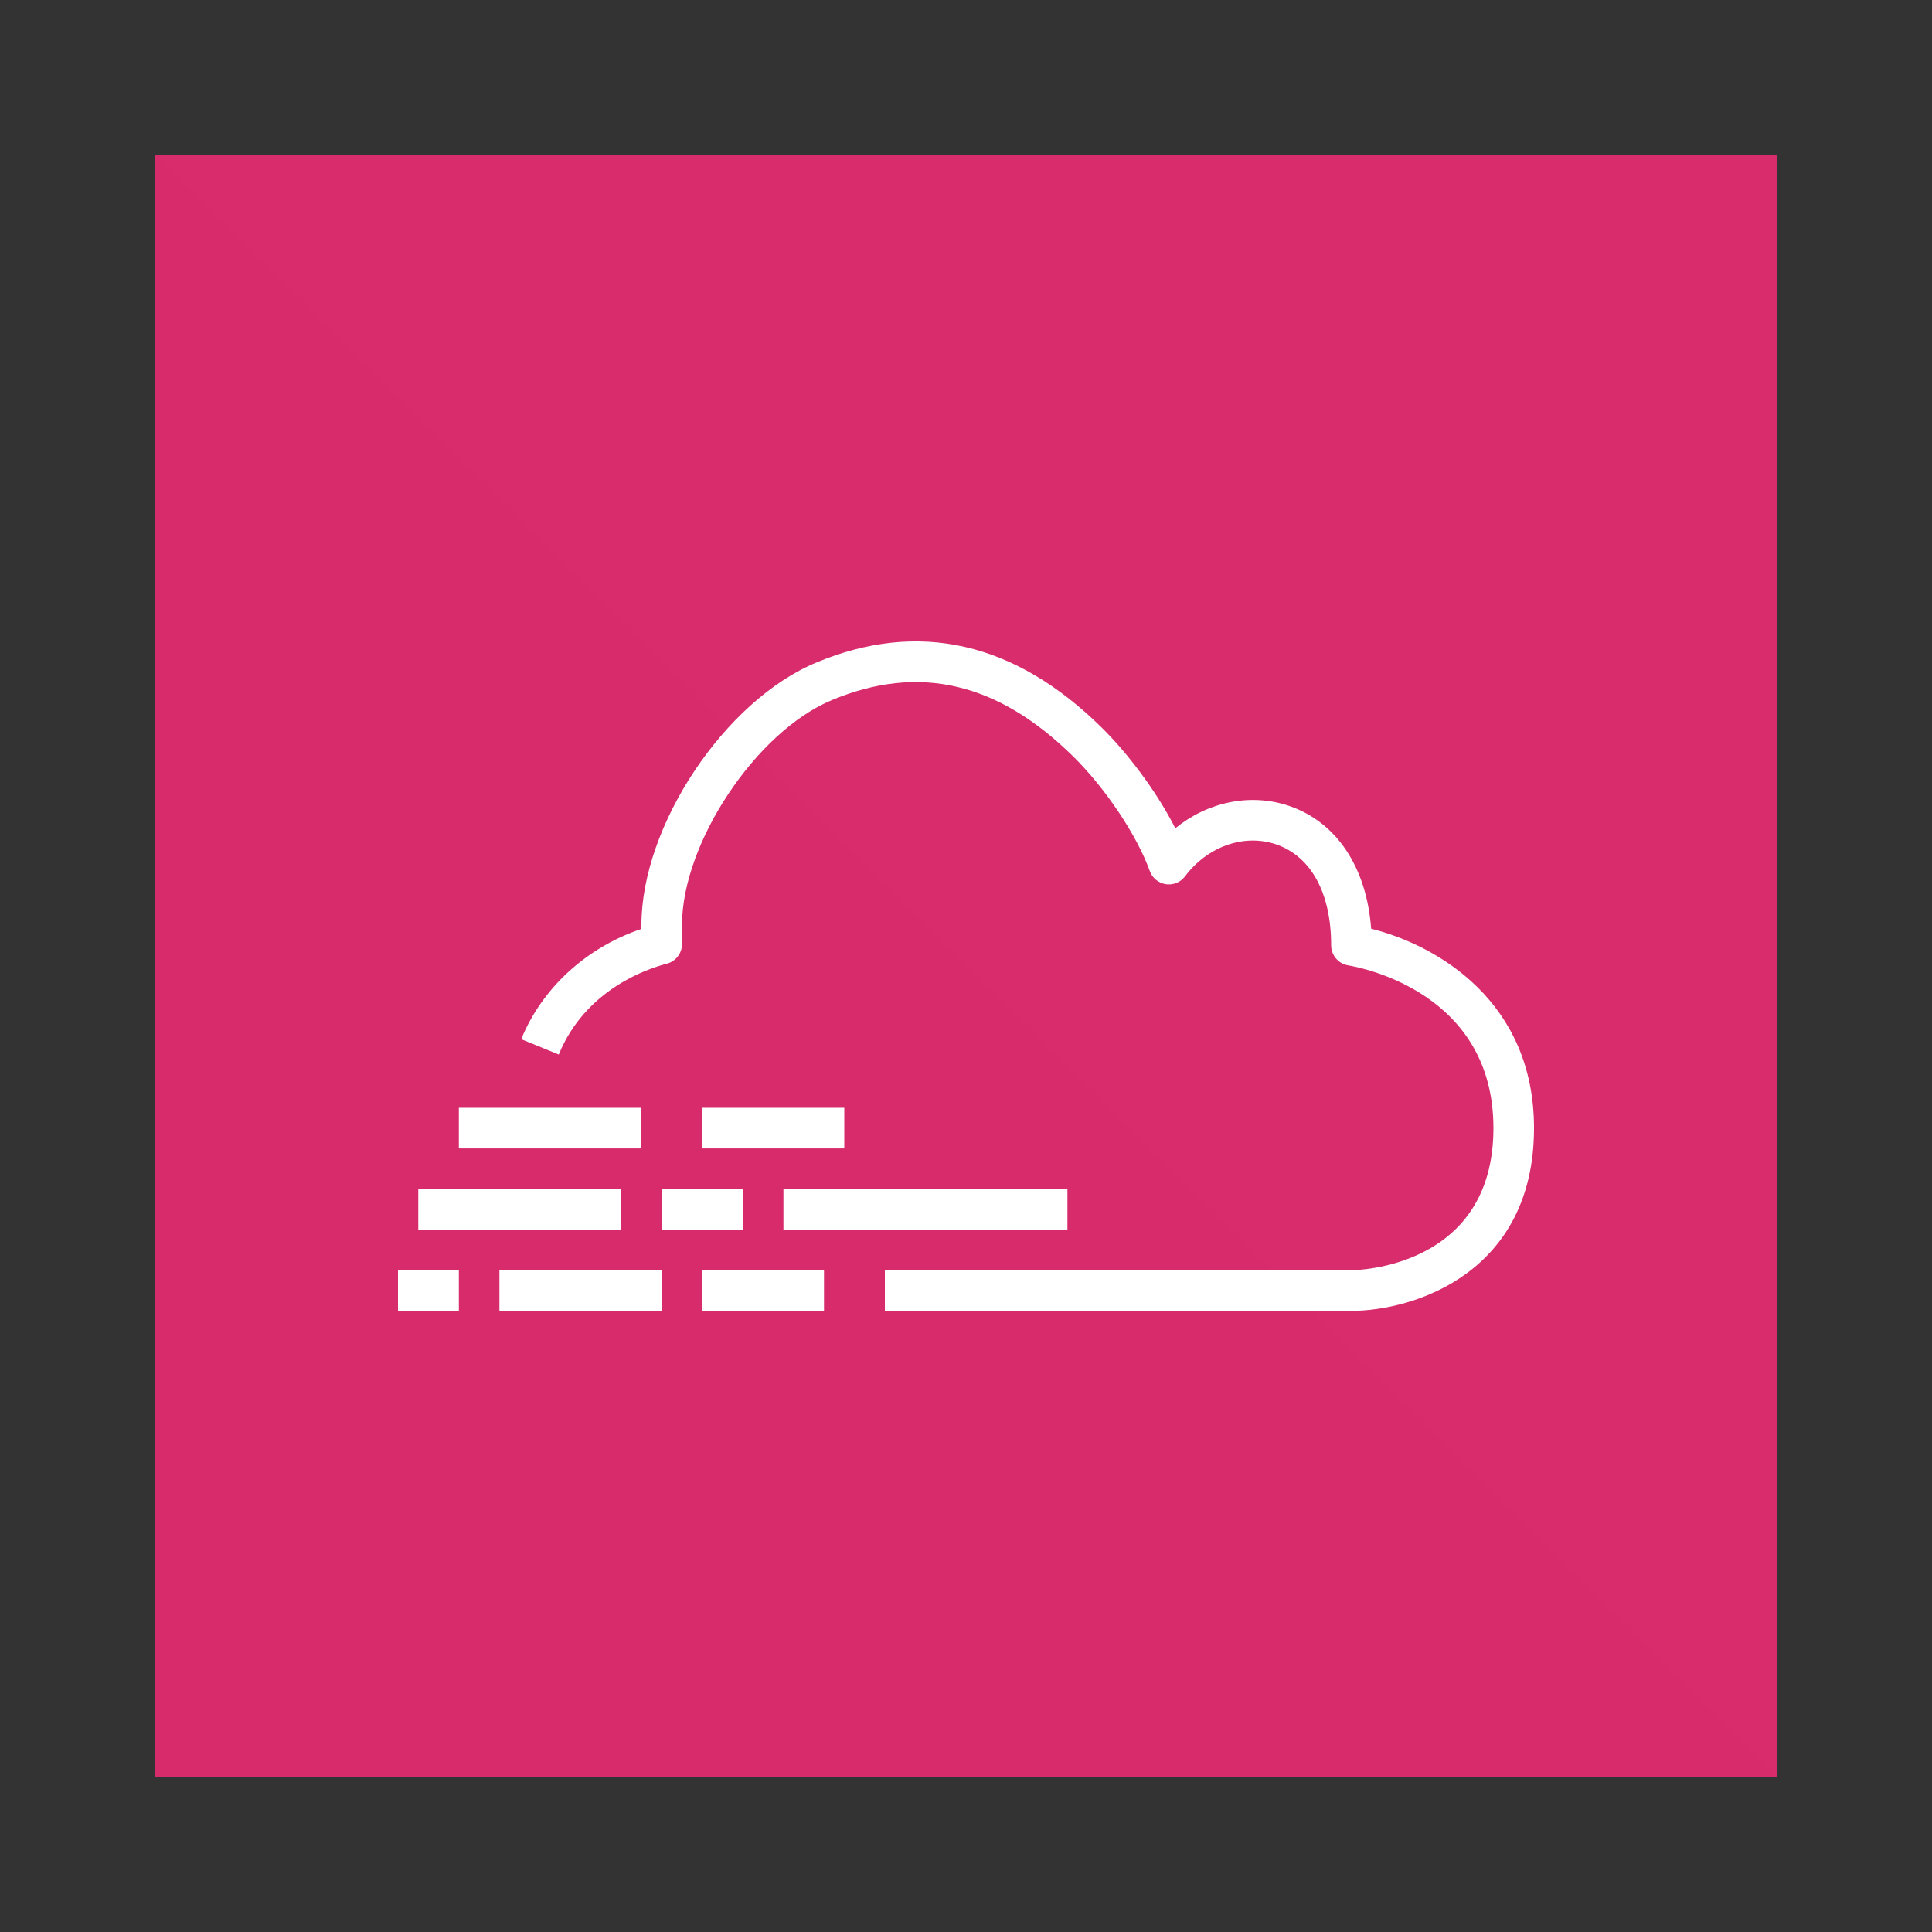
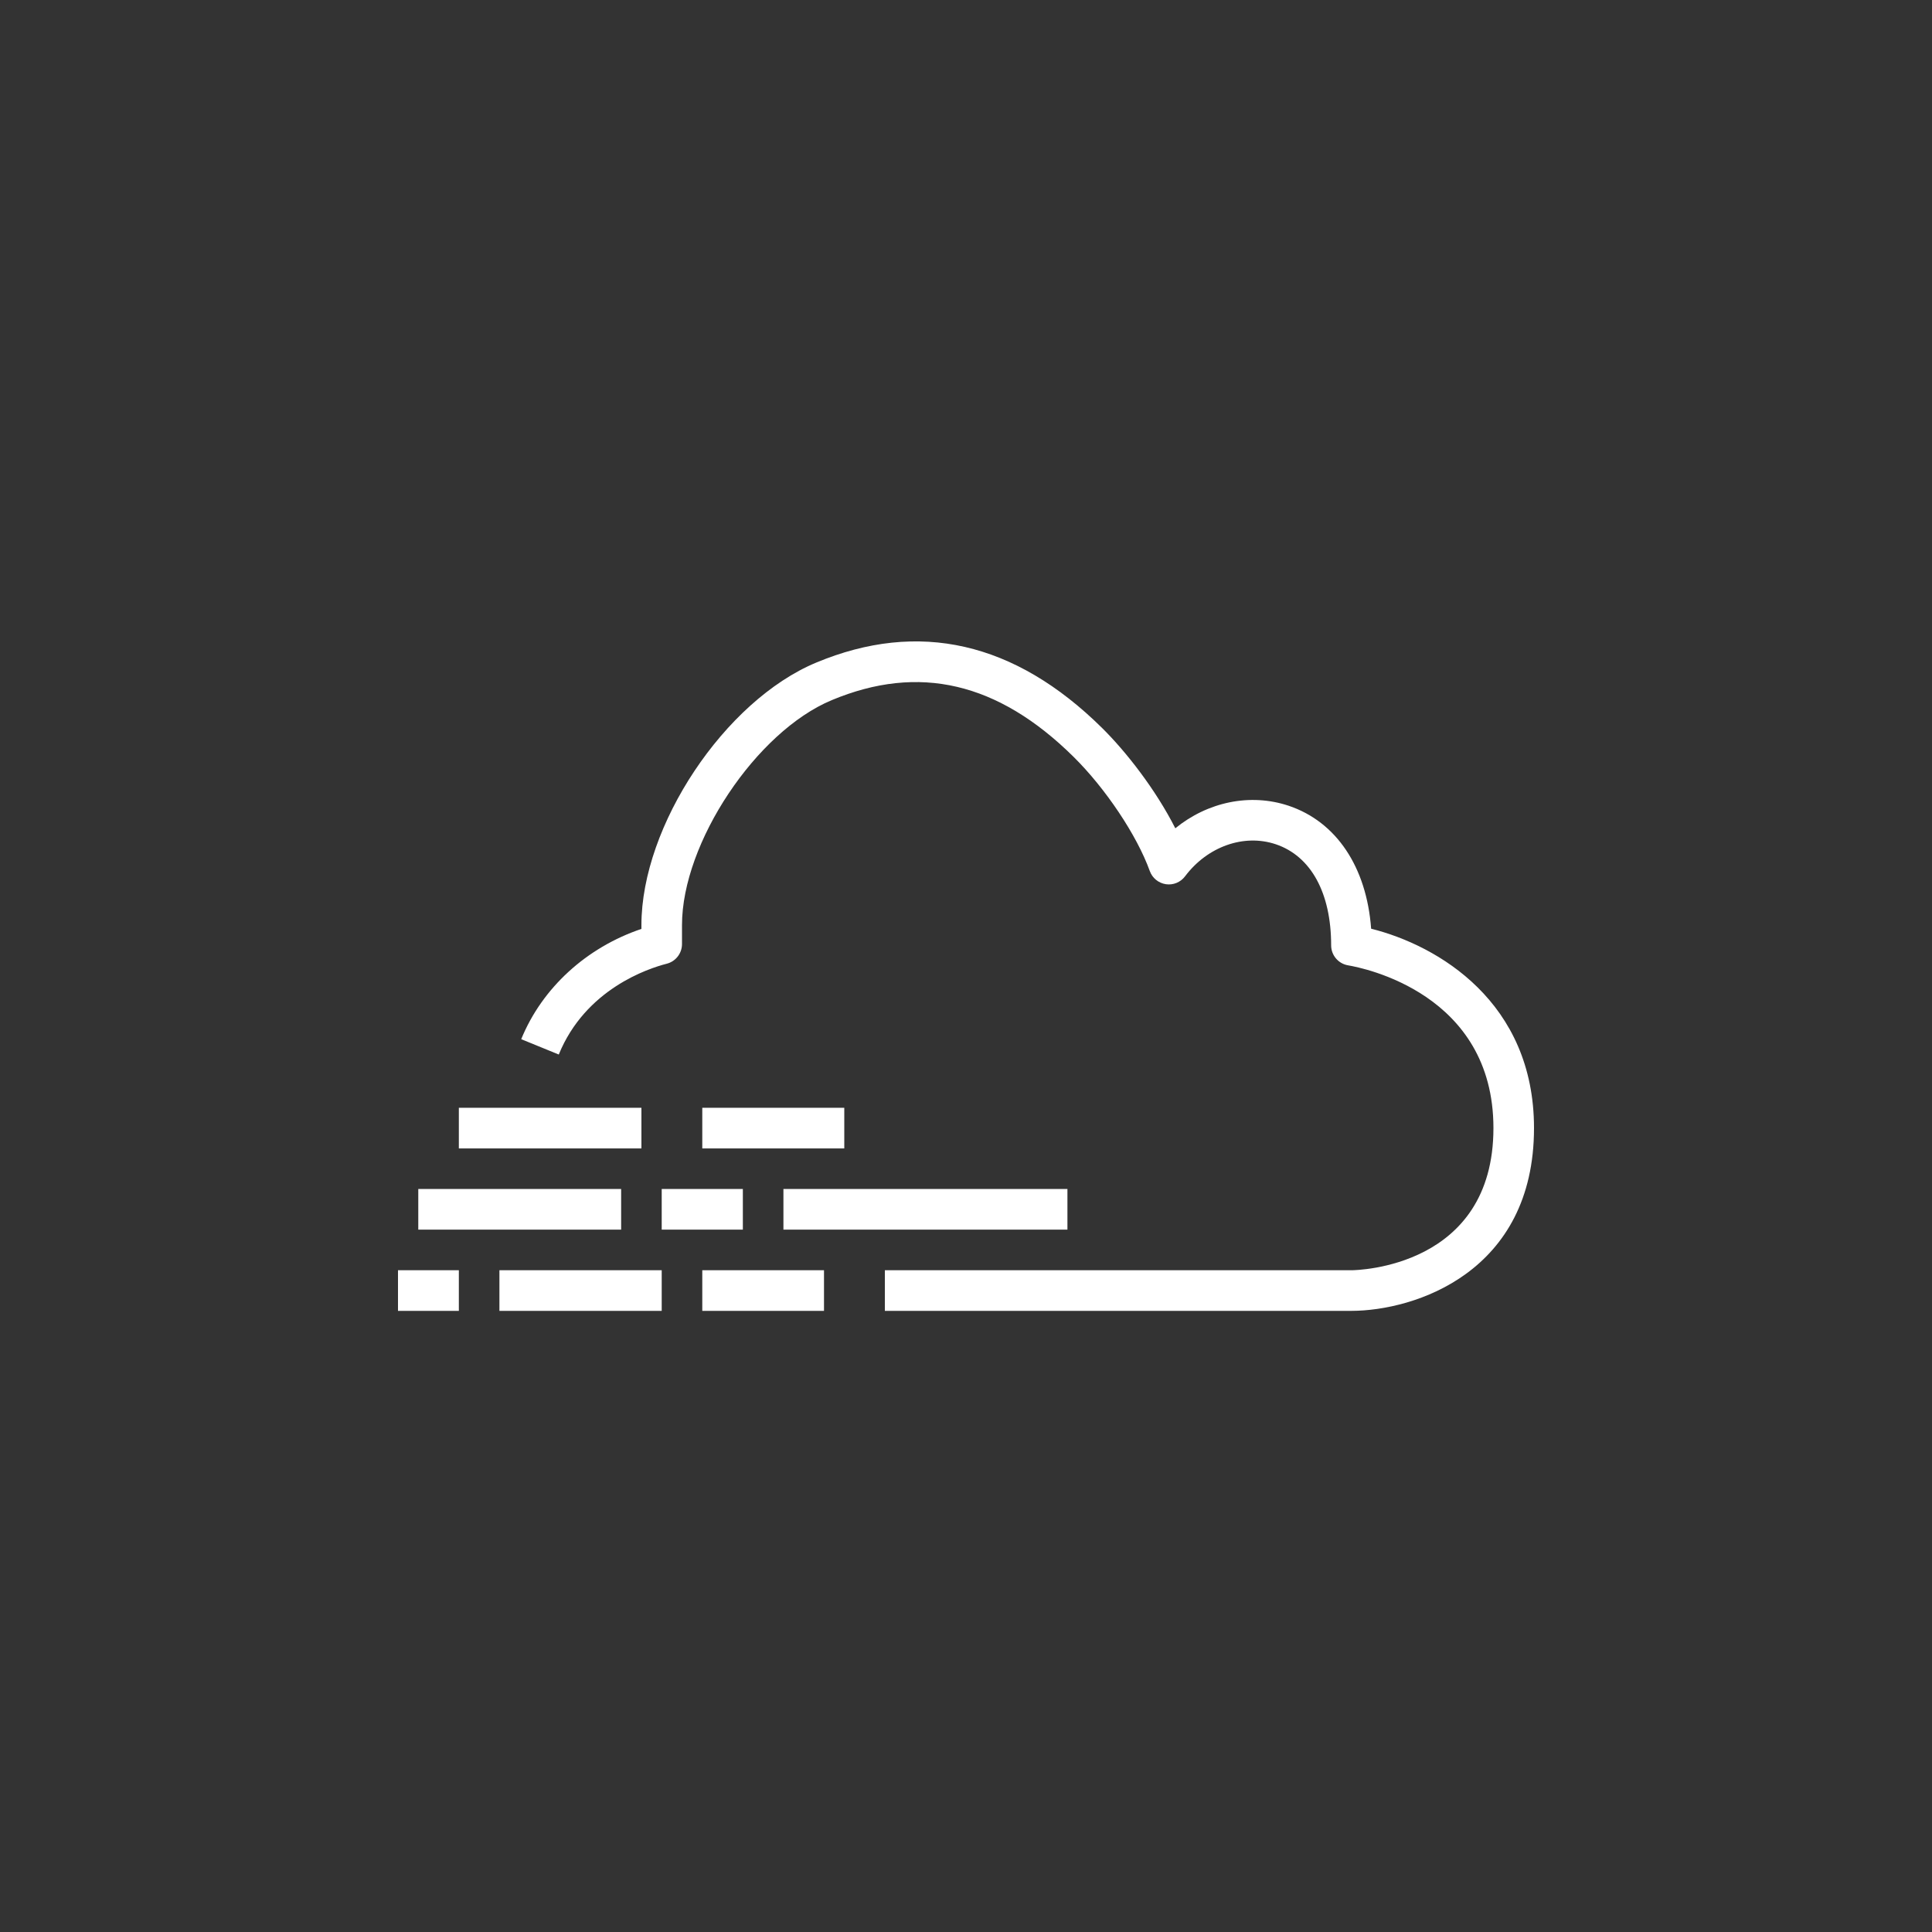
<svg xmlns="http://www.w3.org/2000/svg" width="50" height="50" viewBox="0 0 50 50" fill="none">
  <rect x="0" y="0" width="50" height="50" fill="#333333" stroke="none" />
-   <path d="M46 4H4V46H46V4Z" fill="url(#paint0_linear_18852_66274)" />
  <path fill-rule="evenodd" clip-rule="evenodd" d="M17.125 31.823H19.225V30.771H17.125V31.823ZM35.485 24.035C35.367 22.441 34.587 21.267 33.348 20.852C32.351 20.52 31.253 20.755 30.417 21.436C29.91 20.436 29.147 19.457 28.518 18.836C26.263 16.61 23.776 16.042 21.123 17.148C18.756 18.134 16.6 21.37 16.6 23.94V24.04C15.179 24.52 14.032 25.564 13.489 26.894L14.461 27.291C15.153 25.596 16.774 25.064 17.255 24.941C17.487 24.882 17.65 24.672 17.65 24.432V23.94C17.65 21.816 19.57 18.933 21.527 18.119C23.782 17.178 25.828 17.656 27.781 19.584C28.612 20.404 29.424 21.619 29.756 22.541C29.821 22.723 29.981 22.854 30.172 22.883C30.361 22.912 30.553 22.834 30.669 22.679C31.249 21.908 32.19 21.573 33.016 21.849C33.927 22.155 34.45 23.108 34.45 24.465C34.45 24.722 34.636 24.941 34.889 24.983C35.273 25.048 38.65 25.709 38.65 29.195C38.65 32.805 35.122 32.873 34.975 32.874H22.9V33.925H34.976C36.61 33.922 39.7 32.929 39.7 29.195C39.7 25.936 37.221 24.469 35.485 24.035ZM20.275 31.823H27.625V30.771H20.275V31.823ZM18.175 33.925H21.325V32.874H18.175V33.925ZM10.3 33.925H11.875V32.874H10.3V33.925ZM11.875 29.721H16.6V28.669H11.875V29.721ZM10.825 31.823H16.075V30.771H10.825V31.823ZM18.175 29.721H21.85V28.669H18.175V29.721ZM12.925 33.925H17.125V32.874H12.925V33.925Z" fill="white" />
  <defs>
    <linearGradient id="paint0_linear_18852_66274" x1="4" y1="4204" x2="4204" y2="4" gradientUnits="userSpaceOnUse">
      <stop stop-color="#B0084D" />
      <stop offset="1" stop-color="#FF4F8B" />
    </linearGradient>
  </defs>
</svg>